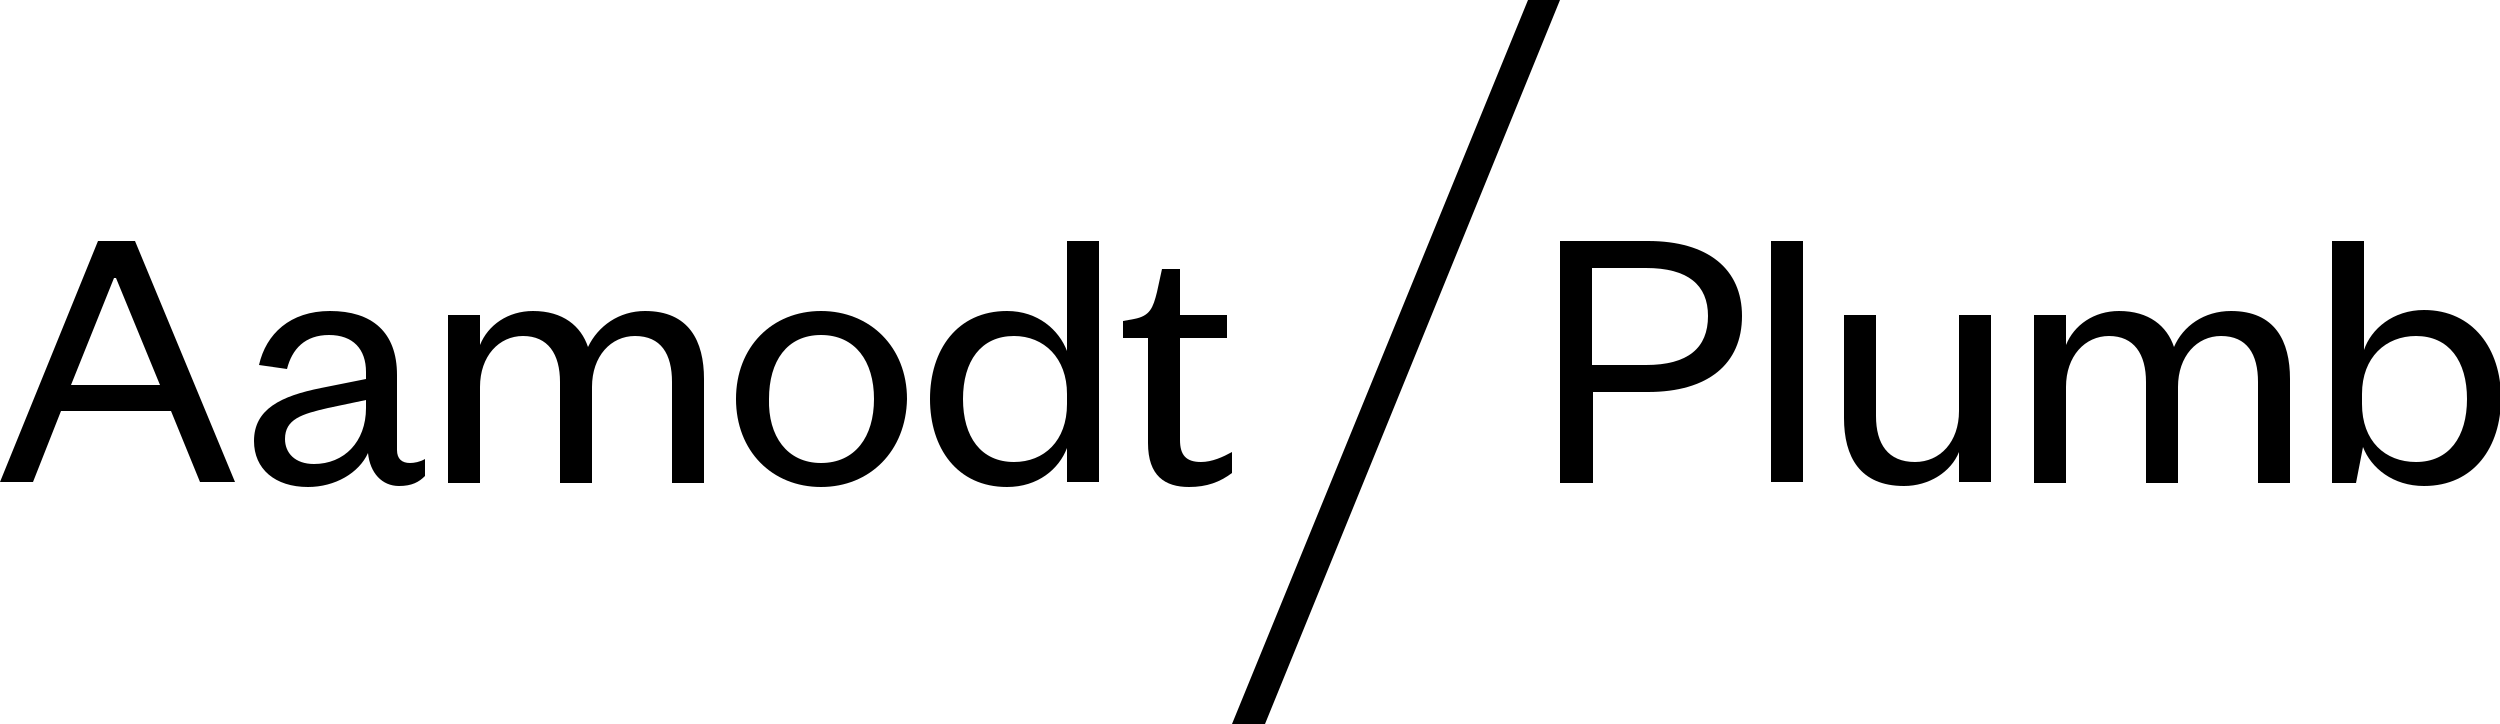
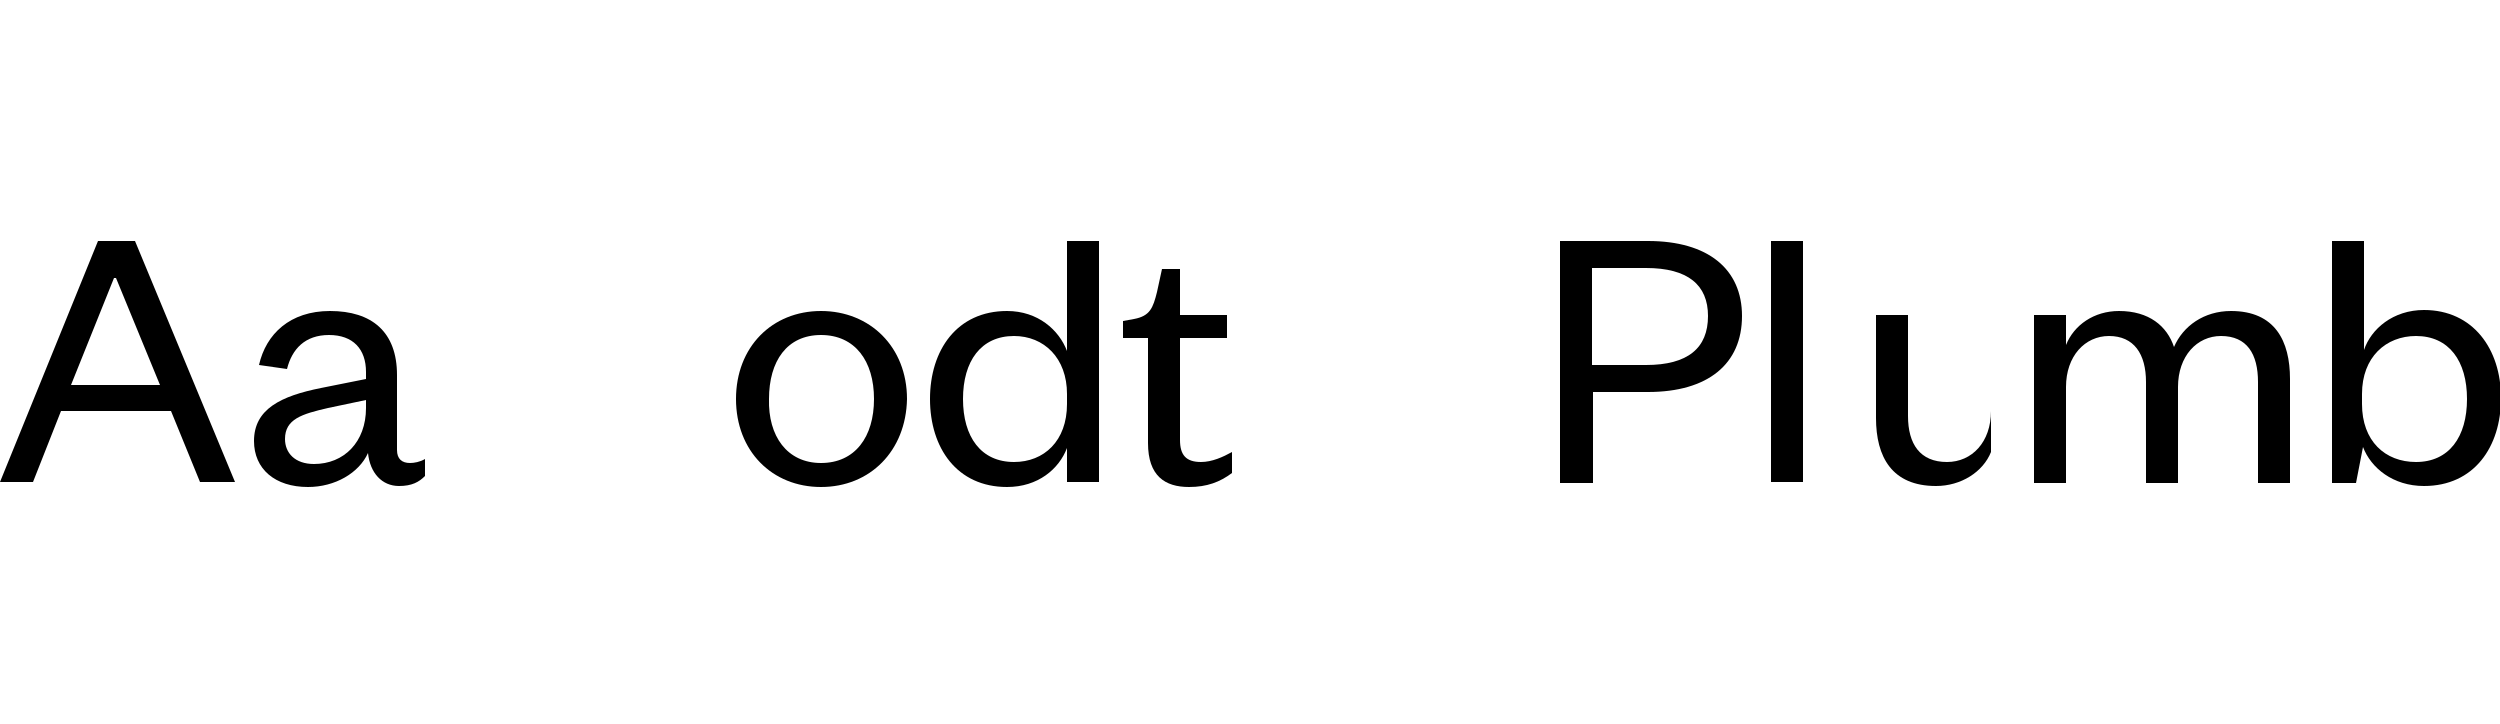
<svg xmlns="http://www.w3.org/2000/svg" version="1.1" id="Layer_1" x="0px" y="0px" width="250px" height="72.4px" viewBox="0 0 250 72.4" style="enable-background:new 0 0 250 72.4;" xml:space="preserve">
  <g>
    <path d="M7.1,38.5H16l-4.4-10.7h-0.2L7.1,38.5z M13.5,24.1l10,24.1H20l-2.9-7.1h-11l-2.8,7.1H0l9.8-24.1H13.5z" />
    <path d="M36.6,40l-3.8,0.8c-2.6,0.6-4.3,1.1-4.3,3.1c0,1.4,1,2.5,2.9,2.5c3,0,5.2-2.2,5.2-5.6V40z M39.7,45c0,0.9,0.5,1.3,1.3,1.3   c0.4,0,1-0.1,1.5-0.4v1.7c-0.6,0.6-1.3,1-2.6,1c-1.7,0-2.9-1.3-3.1-3.3c-0.9,2-3.3,3.4-6,3.4c-3.3,0-5.4-1.8-5.4-4.6   c0-3.2,2.7-4.5,6.7-5.3l4.5-0.9v-0.7c0-2.3-1.3-3.7-3.7-3.7c-2.4,0-3.7,1.4-4.2,3.4l-2.8-0.4c0.7-3.1,3.1-5.4,7.1-5.4   c4.2,0,6.7,2.1,6.7,6.4V45z" />
-     <path d="M64.5,31.1c4.4,0,5.9,3,5.9,6.8v10.4h-3.2V38.2c0-2.8-1.1-4.6-3.7-4.6c-2.4,0-4.3,2-4.3,5.1v9.6h-3.2V38.2   c0-2.8-1.2-4.6-3.7-4.6c-2.4,0-4.3,2-4.3,5.1v9.6h-3.2V31.5h3.2v3c0.8-2,2.8-3.4,5.3-3.4c3,0,4.8,1.5,5.5,3.6   C59.8,32.6,61.9,31.1,64.5,31.1" />
    <path d="M82.1,46.3c3.4,0,5.3-2.6,5.3-6.4c0-3.8-1.9-6.4-5.3-6.4c-3.4,0-5.2,2.6-5.2,6.4C76.8,43.6,78.7,46.3,82.1,46.3 M82.1,48.7   c-4.9,0-8.5-3.6-8.5-8.8c0-5.2,3.6-8.8,8.5-8.8c4.9,0,8.6,3.6,8.6,8.8C90.6,45.1,87,48.7,82.1,48.7" />
    <path d="M106.7,39.4c0-3.6-2.3-5.8-5.3-5.8c-3.3,0-5.1,2.5-5.1,6.3c0,3.8,1.8,6.3,5.1,6.3c3,0,5.3-2.1,5.3-5.8V39.4z M106.7,44.8   c-0.8,2.1-2.9,3.9-6,3.9c-5,0-7.7-3.9-7.7-8.8c0-4.9,2.7-8.8,7.7-8.8c3.1,0,5.2,1.9,6,4V24.1h3.2v24.1h-3.2V44.8z" />
    <path d="M114.8,33.8h-2.5v-1.7l1.1-0.2c1.6-0.3,1.9-1.1,2.3-2.7l0.5-2.3h1.8v4.6h4.7v2.3h-4.7V44c0,1.5,0.6,2.2,2.1,2.2   c1.1,0,2.2-0.5,3.1-1v2.1c-1.2,0.9-2.5,1.4-4.3,1.4c-2.4,0-4.1-1.1-4.1-4.4V33.8z" />
    <path d="M164.6,36.5c4.2,0,6.2-1.7,6.2-4.9c0-3.1-2-4.8-6.2-4.8h-5.4v9.7H164.6z M159.2,48.3H156V24.1h8.8c6,0,9.4,2.8,9.4,7.5   c0,4.8-3.4,7.6-9.4,7.6h-5.5V48.3z" />
    <rect x="177.1" y="24.1" width="3.2" height="24.1" />
-     <path d="M195.9,31.5h3.2v16.7h-3.2v-3c-0.8,2-3,3.4-5.5,3.4c-4.4,0-6-2.9-6-6.8V31.5h3.2v10.1c0,2.8,1.2,4.6,3.9,4.6   c2.5,0,4.4-2,4.4-5.1V31.5z" />
+     <path d="M195.9,31.5h3.2v16.7v-3c-0.8,2-3,3.4-5.5,3.4c-4.4,0-6-2.9-6-6.8V31.5h3.2v10.1c0,2.8,1.2,4.6,3.9,4.6   c2.5,0,4.4-2,4.4-5.1V31.5z" />
    <path d="M223.1,31.1c4.4,0,5.9,3,5.9,6.8v10.4h-3.2V38.2c0-2.8-1.1-4.6-3.7-4.6c-2.4,0-4.3,2-4.3,5.1v9.6h-3.2V38.2   c0-2.8-1.2-4.6-3.7-4.6c-2.4,0-4.3,2-4.3,5.1v9.6h-3.2V31.5h3.2v3c0.8-2,2.8-3.4,5.3-3.4c3,0,4.8,1.5,5.5,3.6   C218.3,32.6,220.4,31.1,223.1,31.1" />
    <path d="M236.2,40.4c0,3.7,2.3,5.8,5.4,5.8c3.3,0,5.1-2.5,5.1-6.3c0-3.8-1.8-6.3-5.1-6.3c-3,0-5.4,2.1-5.4,5.8V40.4z M235.6,48.3   h-2.4V24.1h3.2v10.9c0.7-2.1,2.9-4,6-4c4.9,0,7.7,3.9,7.7,8.8c0,4.9-2.7,8.8-7.7,8.8c-3.1,0-5.3-1.8-6.1-3.9L235.6,48.3z" />
-     <polygon points="123.2,72.4 126.5,72.4 156,0 152.8,0  " />
  </g>
</svg>